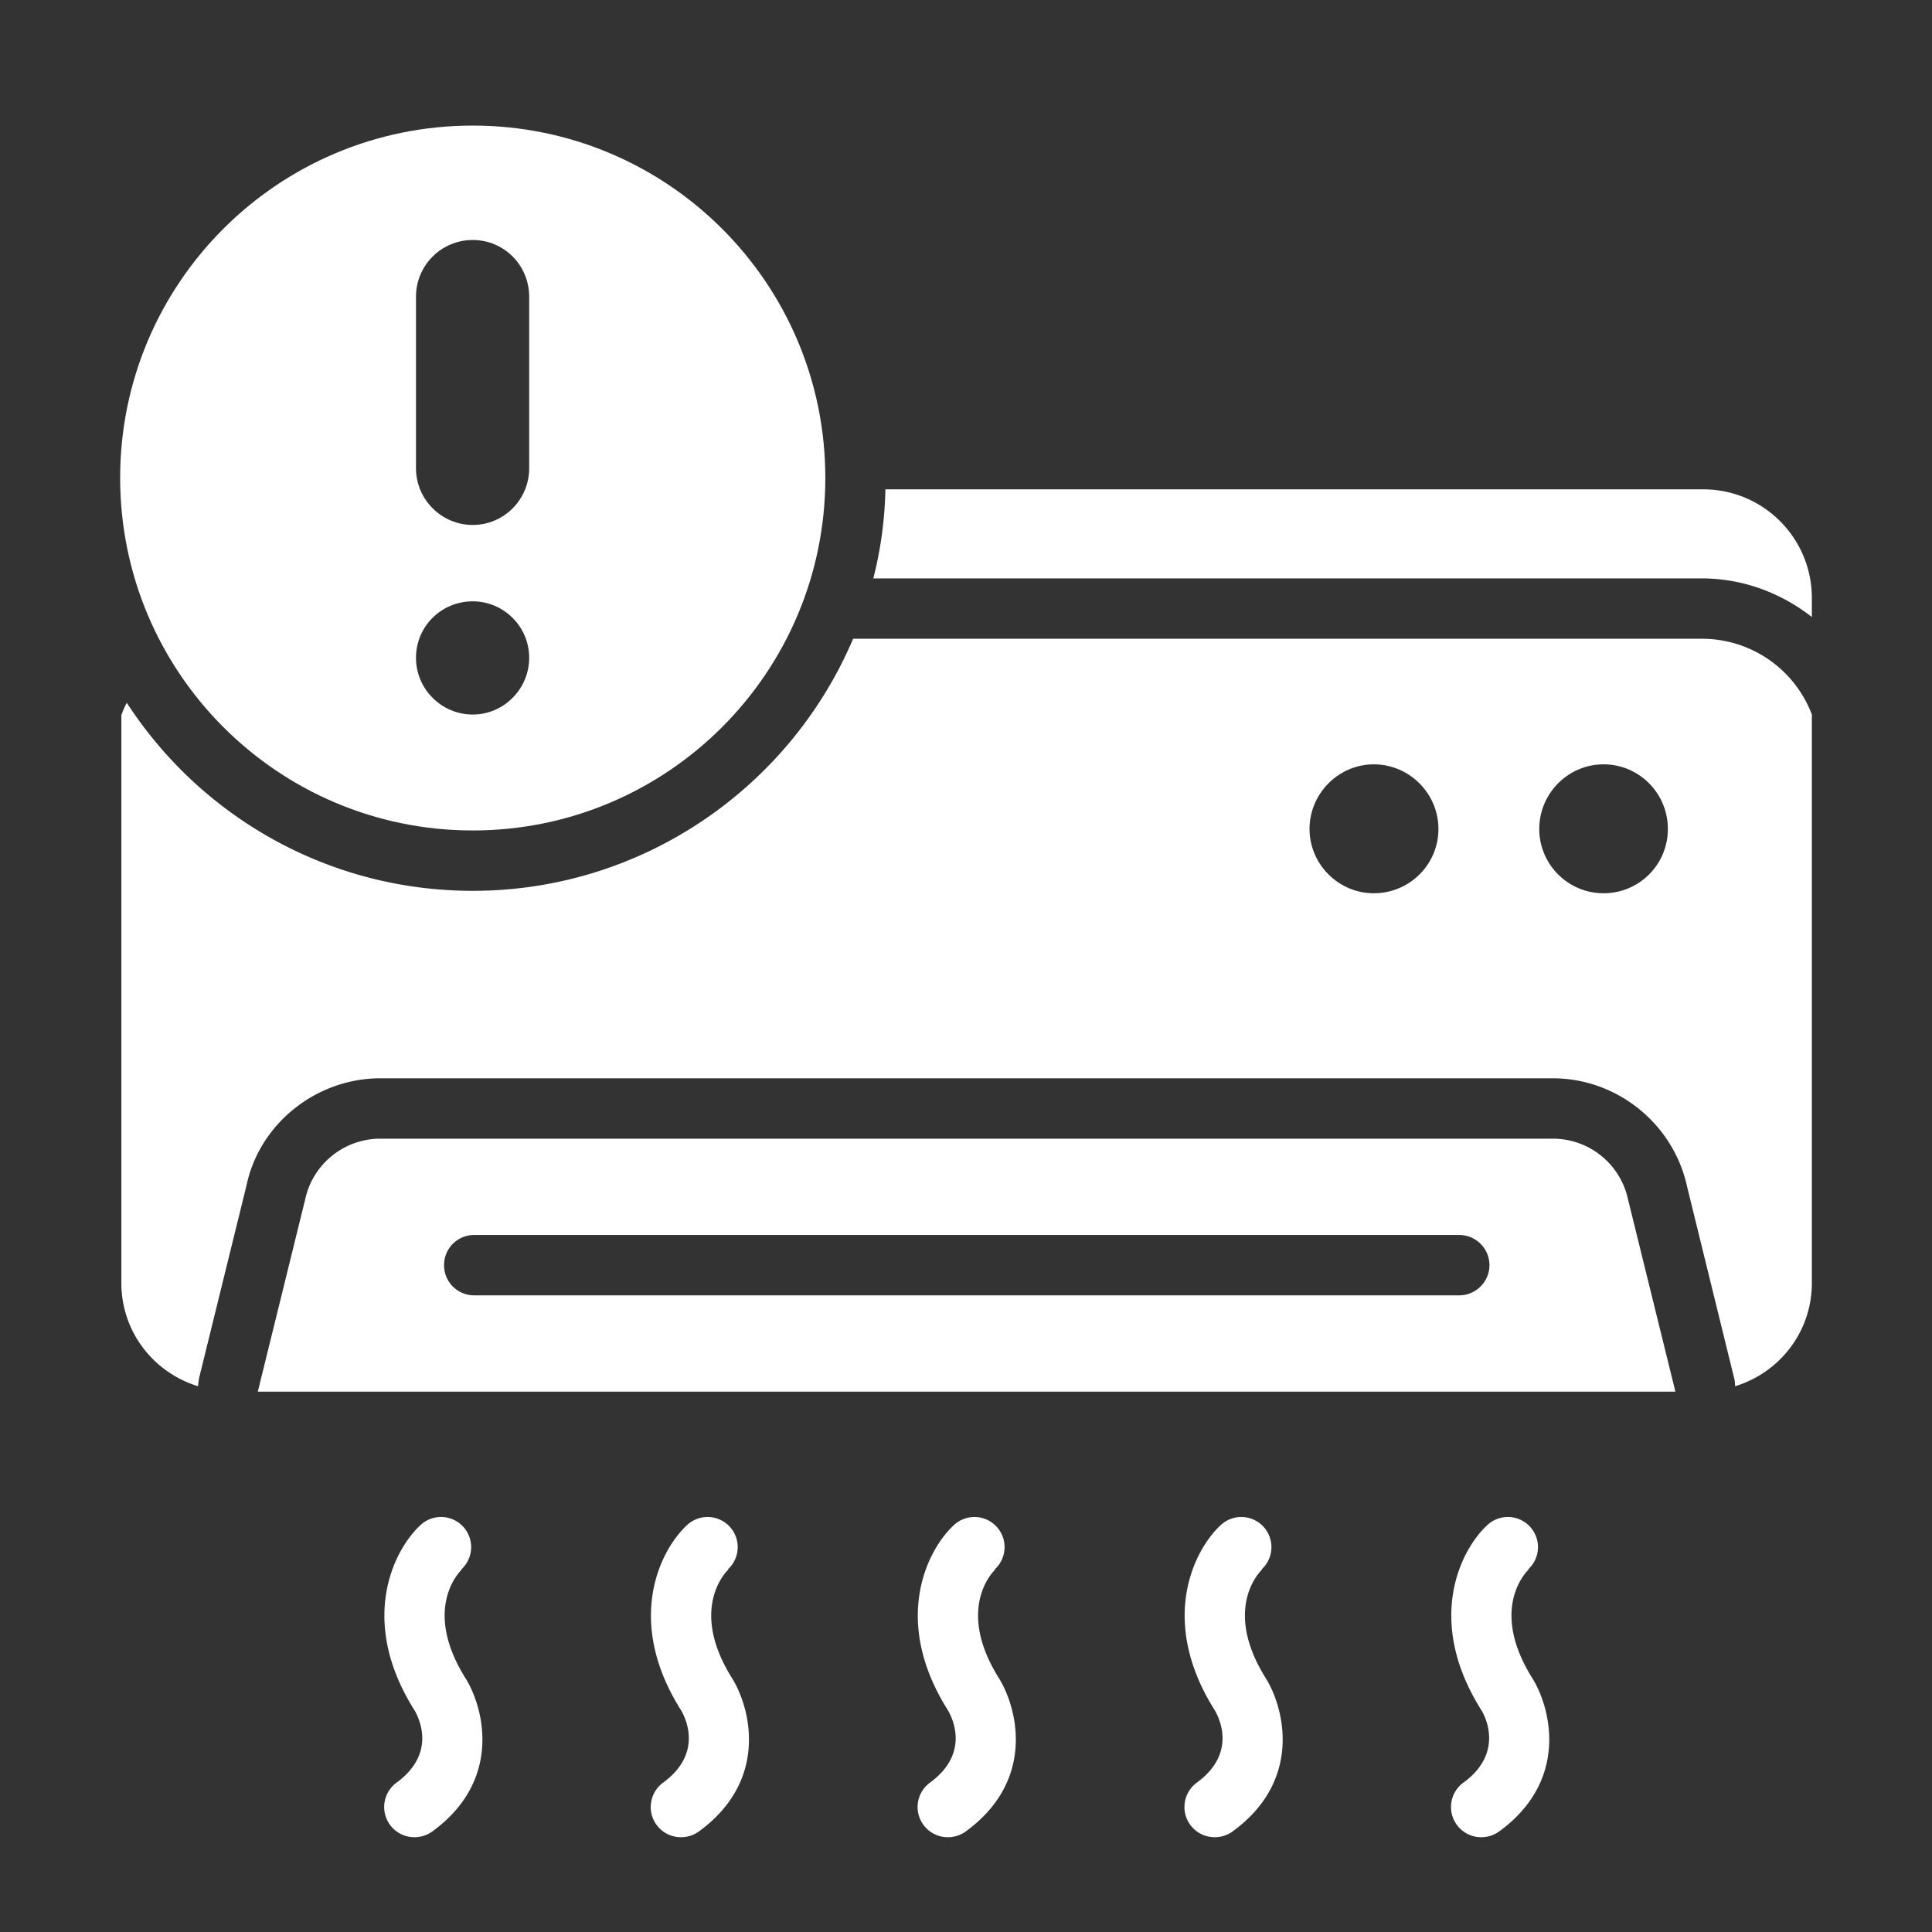
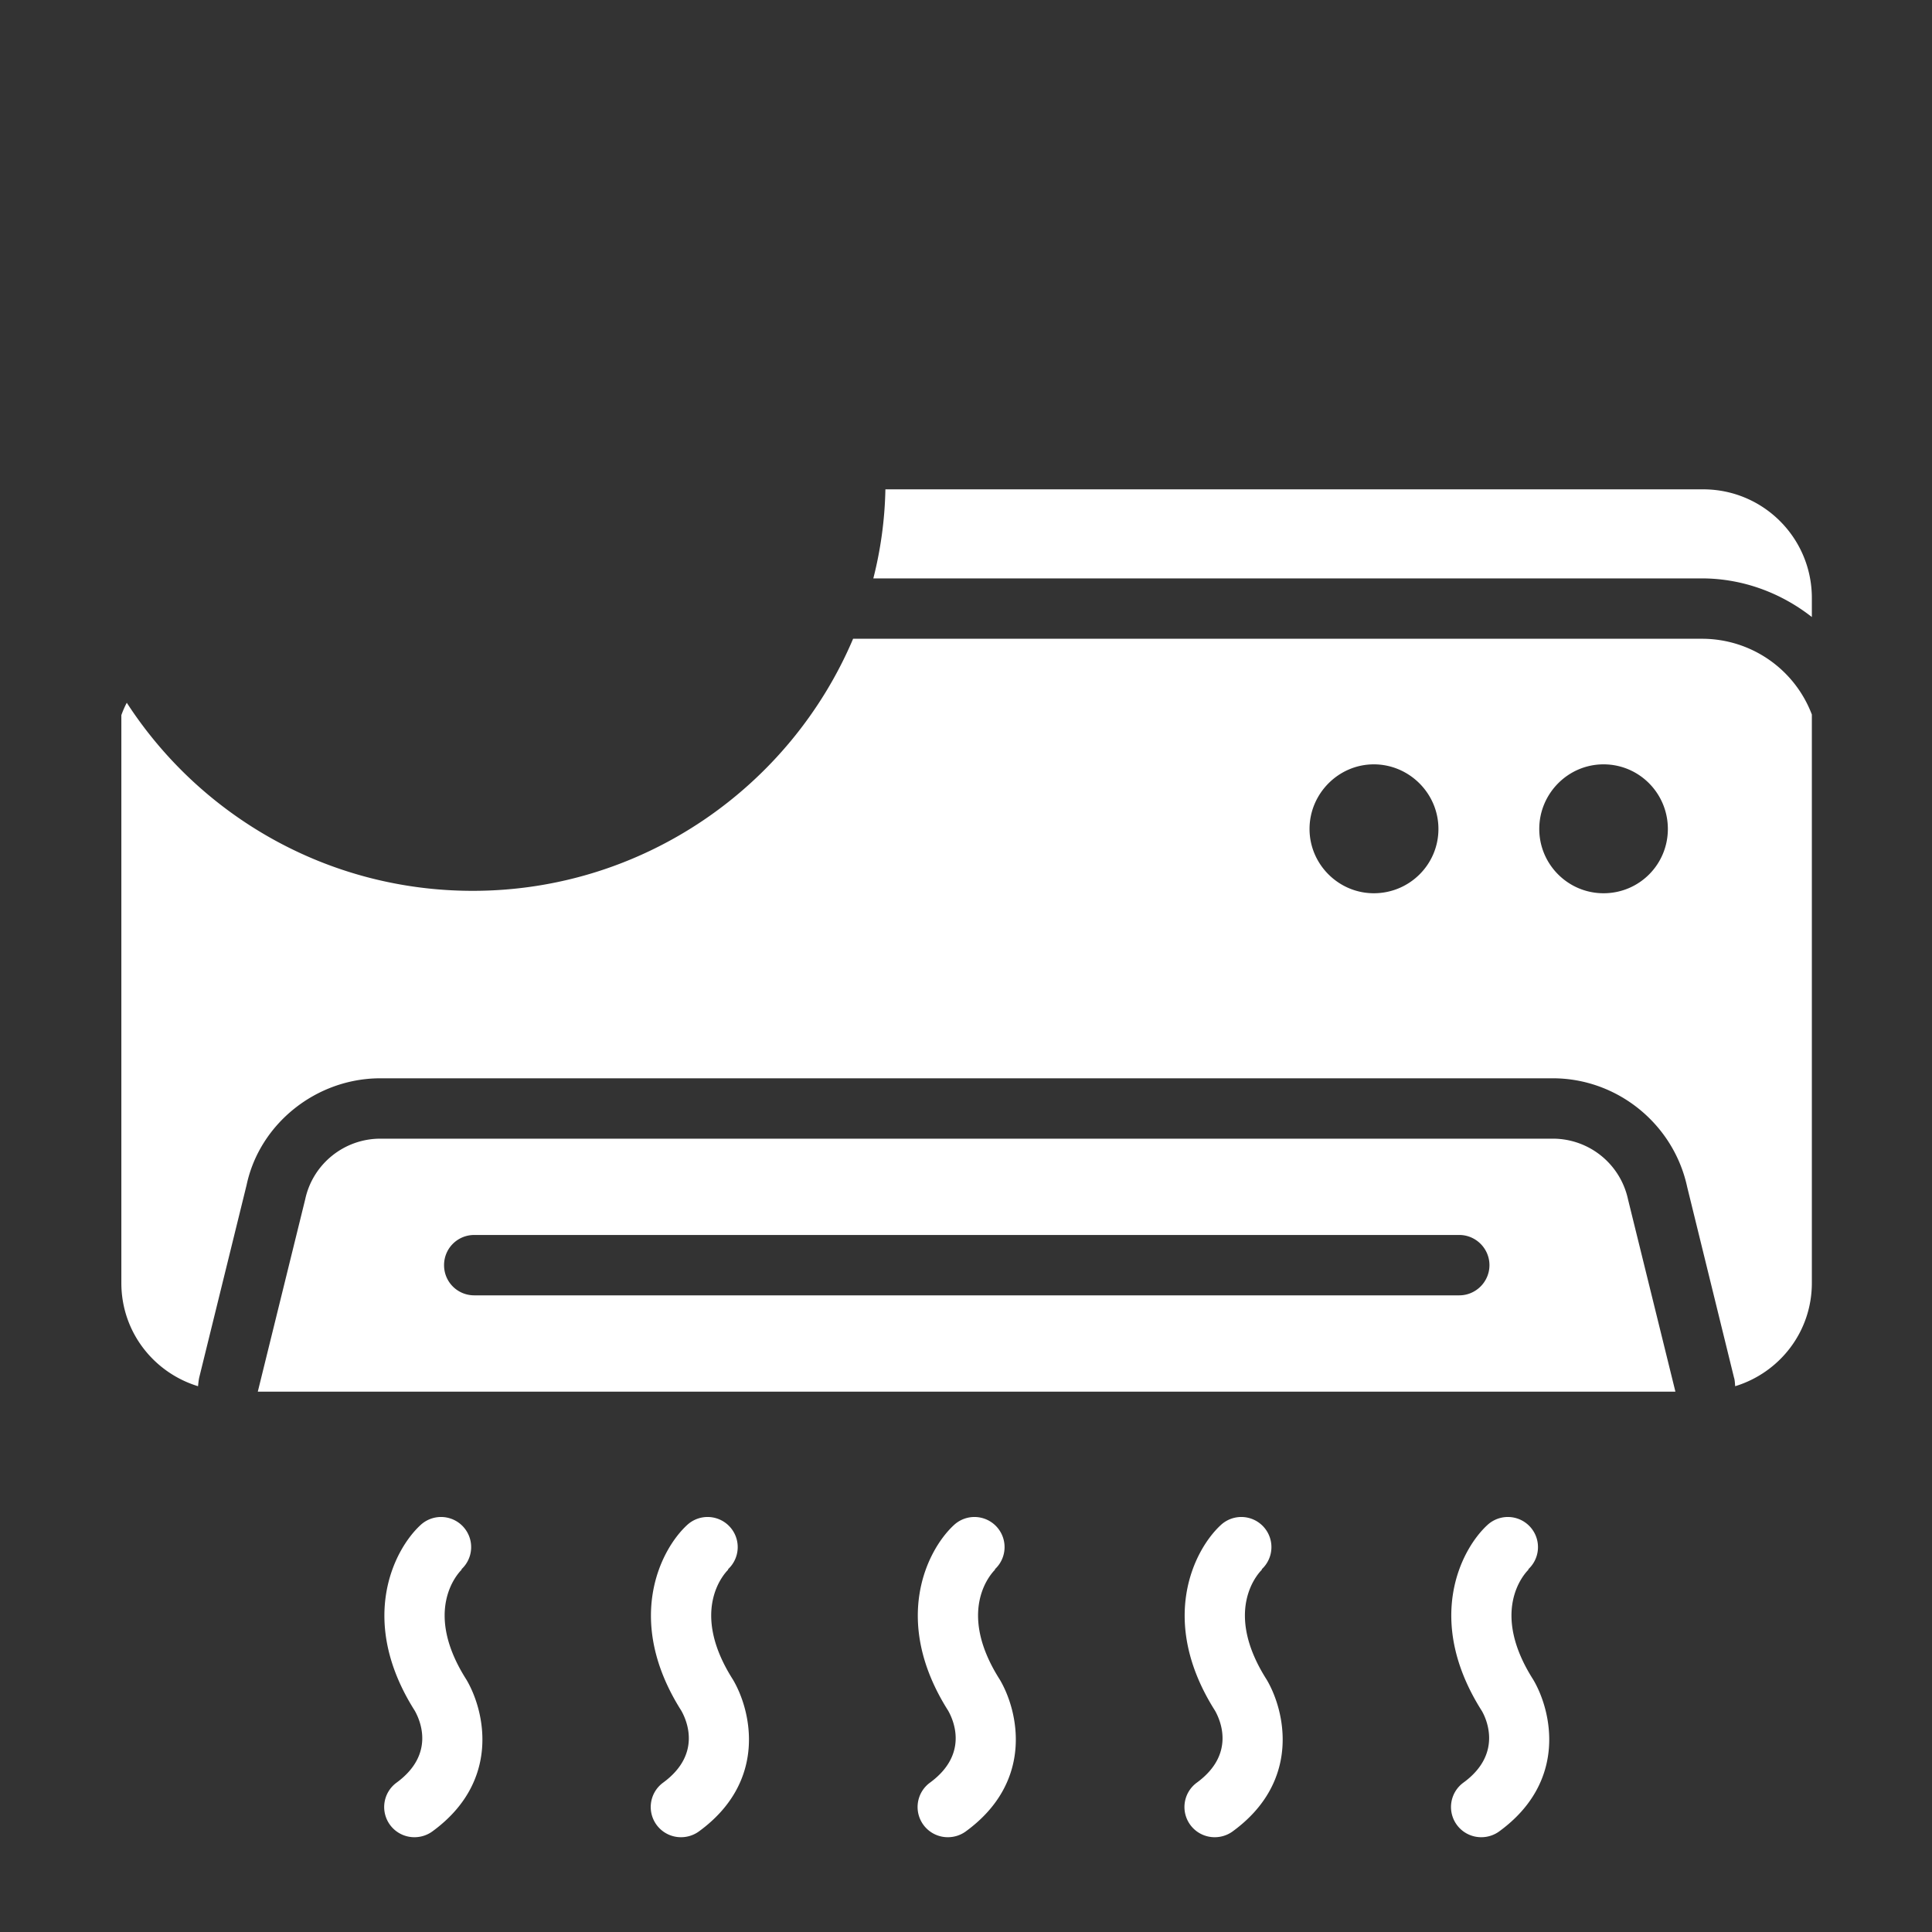
<svg xmlns="http://www.w3.org/2000/svg" version="1.1" width="512" height="512" x="0" y="0" viewBox="0 0 64 64" style="enable-background:new 0 0 512 512" xml:space="preserve">
  <rect x="0" y="0" width="64" height="64" fill="#333333" stroke="none" />
  <g>
    <path d="M56.42 16.21H29.33c-.02 1.02-.16 2.01-.4 2.95h27.44c1.36 0 2.63.48 3.65 1.28v-.63c0-1.99-1.61-3.6-3.6-3.6zM51.44 37.72H12.6c-1.2 0-2.24.84-2.49 2.01L8.54 46.1H55.5l-1.57-6.37a2.547 2.547 0 0 0-2.49-2.01zm-3.1 5.19H15.71c-.55 0-1-.44-1-1s.45-1 1-1h32.63c.55 0 1 .45 1 1s-.45 1-1 1z" fill="#ffffff" opacity="1" data-original="#000000" />
    <path d="M56.37 21.16H28.26c-2.08 4.9-6.95 8.35-12.6 8.35-4.8 0-9.03-2.48-11.46-6.23-.07.13-.13.27-.18.41V42.5c0 1.62 1.07 2.97 2.54 3.42.01-.1.02-.2.04-.29l1.57-6.38c.43-2.02 2.3-3.53 4.43-3.53h38.84c2.13 0 4 1.51 4.45 3.6l1.55 6.31c.03.09.03.19.04.29 1.47-.45 2.54-1.8 2.54-3.42V23.67a3.889 3.889 0 0 0-3.65-2.51zm-10.86 8.43c-1.17 0-2.13-.96-2.13-2.13s.96-2.14 2.13-2.14 2.14.96 2.14 2.14-.96 2.13-2.14 2.13zm7.61 0c-1.18 0-2.13-.96-2.13-2.13s.95-2.14 2.13-2.14 2.13.96 2.13 2.14-.95 2.13-2.13 2.13zM15.29 51.98a.997.997 0 0 0-1.36-1.46c-.89.82-2.08 3.17-.19 6.15.18.32.68 1.44-.6 2.38a1 1 0 0 0 .59 1.81c.2 0 .41-.06.59-.19 2.28-1.66 1.74-4 1.13-5.03-1.44-2.26-.3-3.5-.16-3.64zM24.12 51.98a.997.997 0 0 0-1.36-1.46c-.89.82-2.08 3.17-.19 6.15.18.32.68 1.44-.6 2.38a1 1 0 0 0 .59 1.81c.2 0 .41-.06.59-.19 2.28-1.66 1.74-4 1.13-5.03-1.44-2.26-.3-3.5-.16-3.64zM32.96 51.98a.997.997 0 0 0-1.36-1.46c-.89.82-2.08 3.17-.19 6.15.18.32.68 1.44-.6 2.38a1 1 0 0 0 .59 1.81c.2 0 .41-.06.59-.19 2.28-1.66 1.74-4 1.13-5.03-1.44-2.26-.3-3.5-.16-3.64zM41.8 51.98a.997.997 0 0 0-1.36-1.46c-.89.82-2.08 3.17-.19 6.15.18.32.68 1.44-.6 2.38a1 1 0 0 0 .59 1.81c.2 0 .41-.06.59-.19 2.28-1.66 1.74-4 1.13-5.03-1.44-2.26-.3-3.5-.16-3.64zM50.63 51.98a.997.997 0 0 0-1.36-1.46c-.89.82-2.08 3.17-.18 6.16.08.14.76 1.37-.61 2.37a1 1 0 0 0 .59 1.81c.2 0 .41-.06.59-.19 2.28-1.66 1.74-4 1.13-5.03-1.44-2.26-.3-3.5-.16-3.64z" fill="#ffffff" opacity="1" data-original="#000000" />
-     <path d="M15.66 27.51c6.45 0 11.68-5.23 11.68-11.68S22.11 4.16 15.66 4.16 3.98 9.38 3.98 15.83s5.23 11.68 11.68 11.68zM13.78 9.83c0-1.04.84-1.88 1.88-1.88s1.87.84 1.87 1.88v5.68c0 1.04-.84 1.88-1.87 1.88s-1.88-.84-1.88-1.88zm1.88 10.09c1.03 0 1.87.84 1.87 1.87s-.84 1.88-1.87 1.88-1.88-.84-1.88-1.88.84-1.87 1.88-1.87z" fill="#ffffff" opacity="1" data-original="#000000" />
  </g>
</svg>